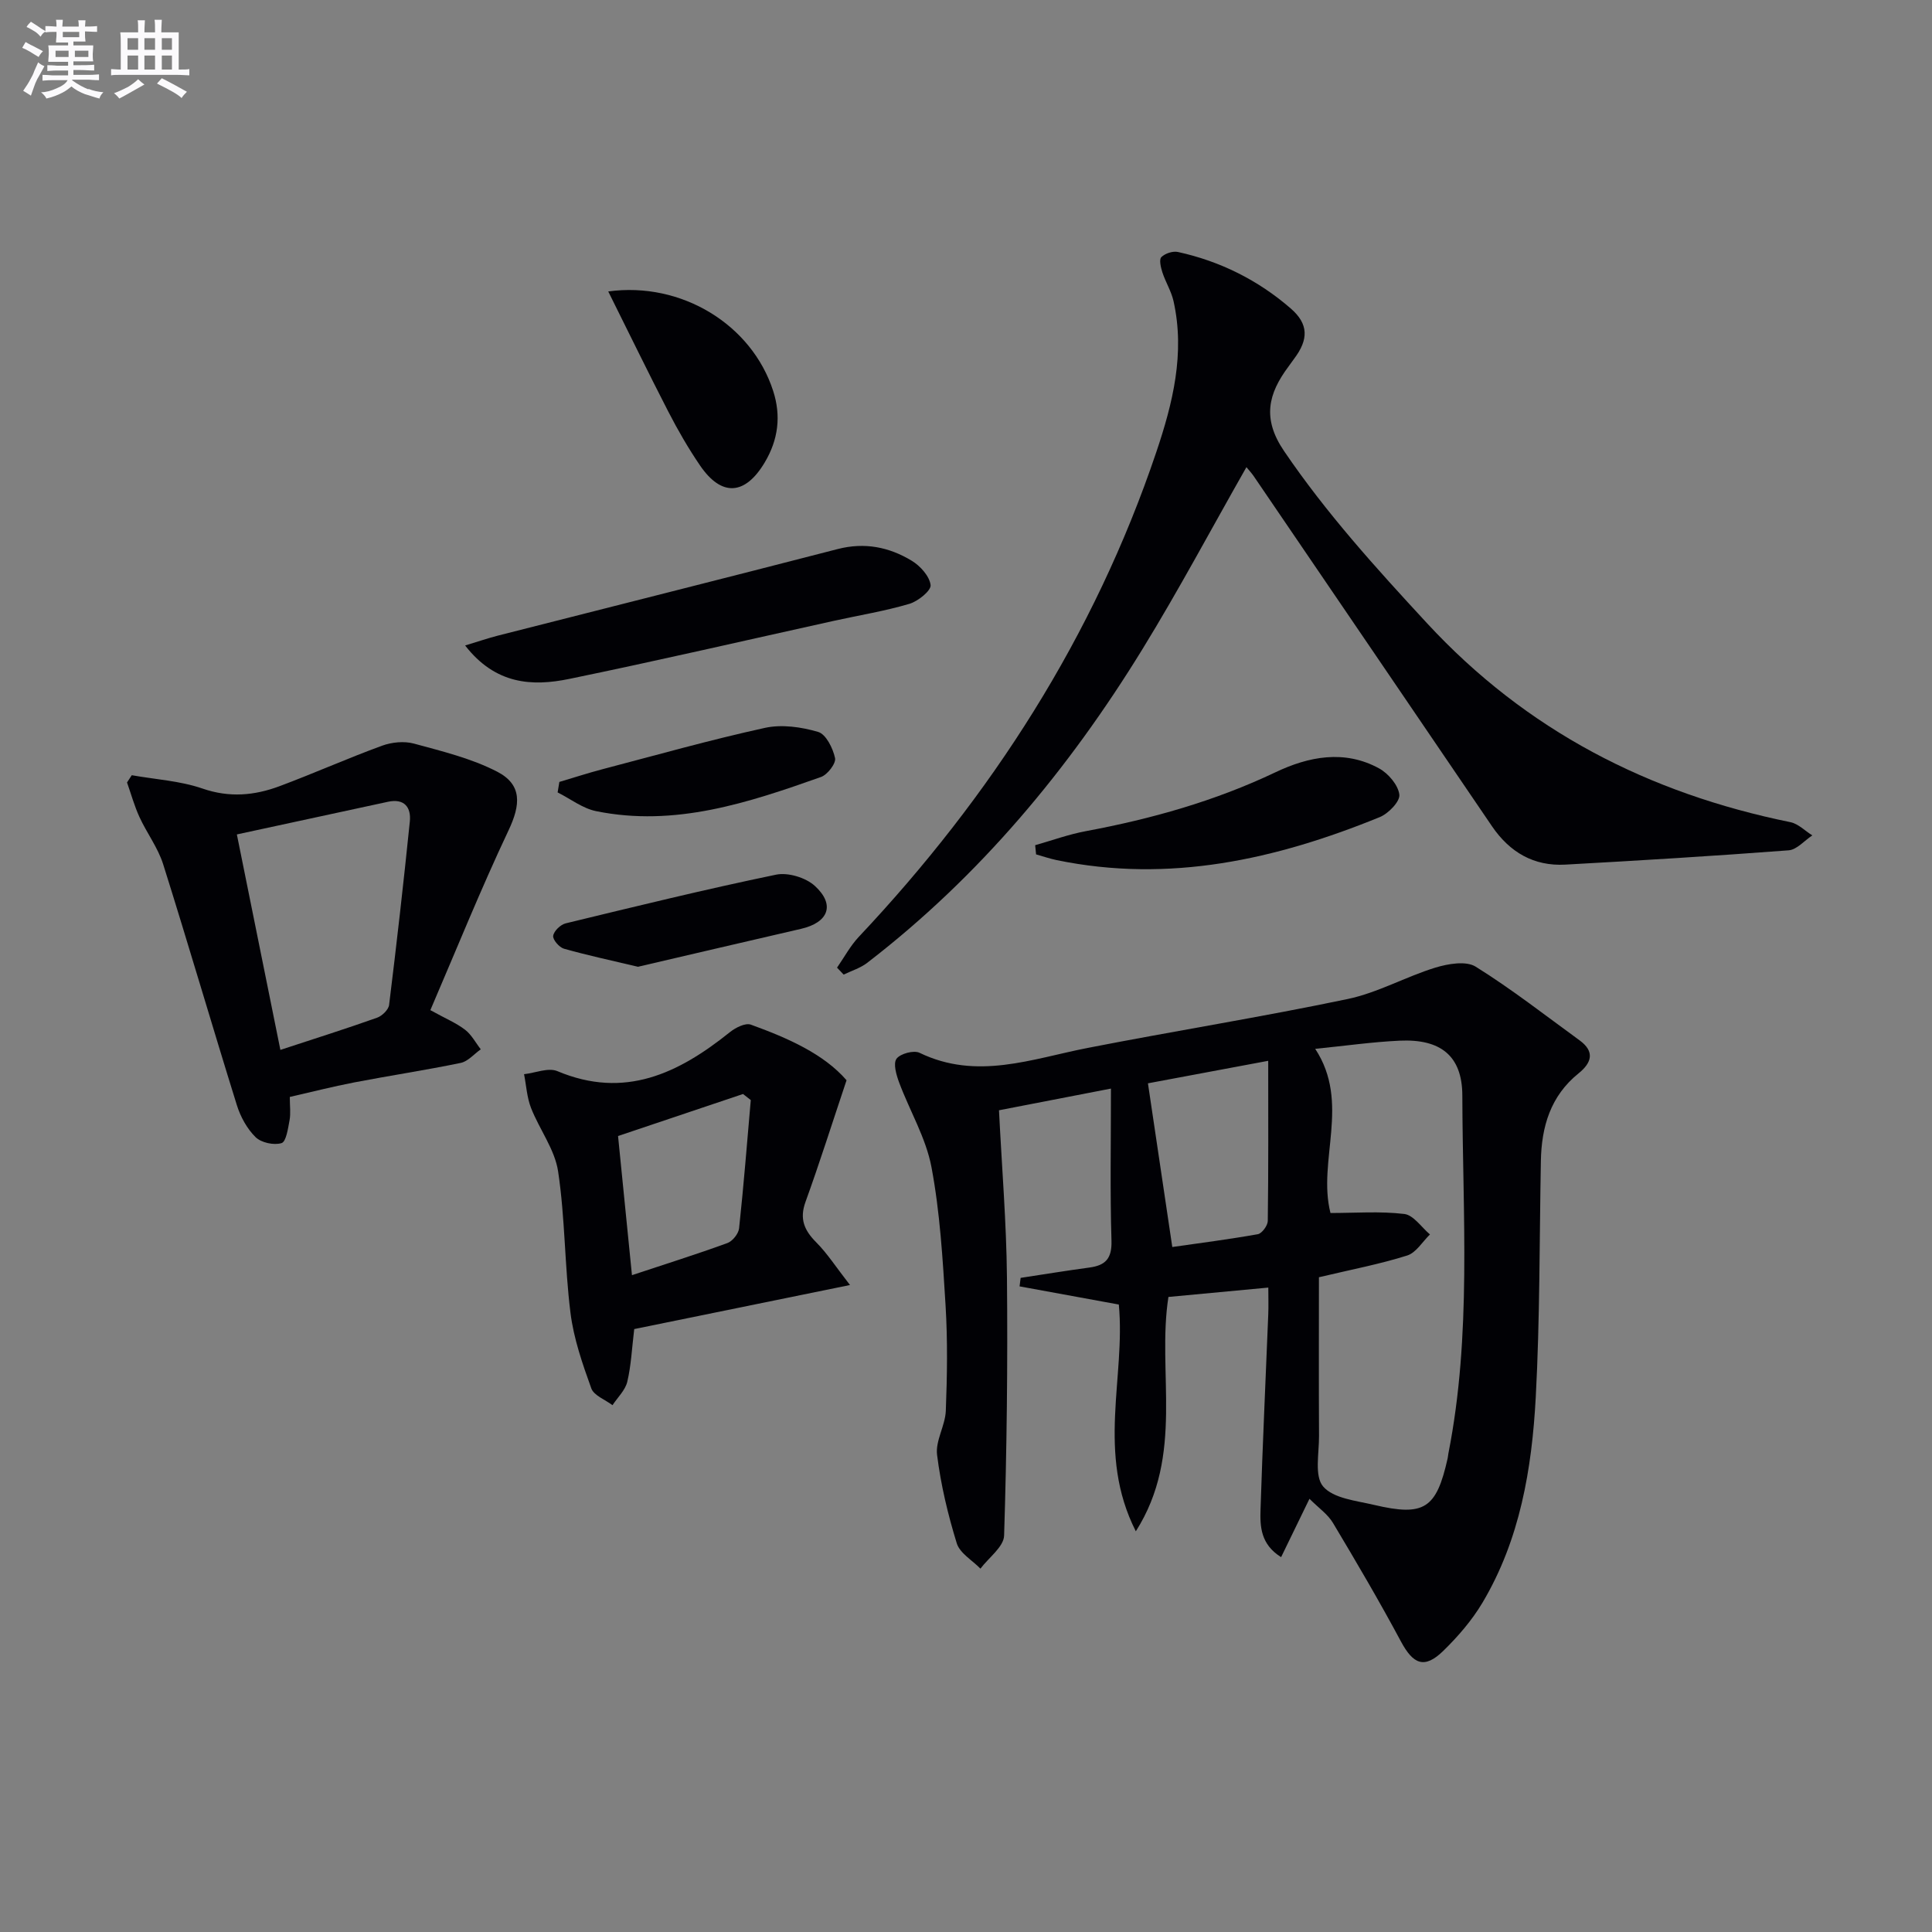
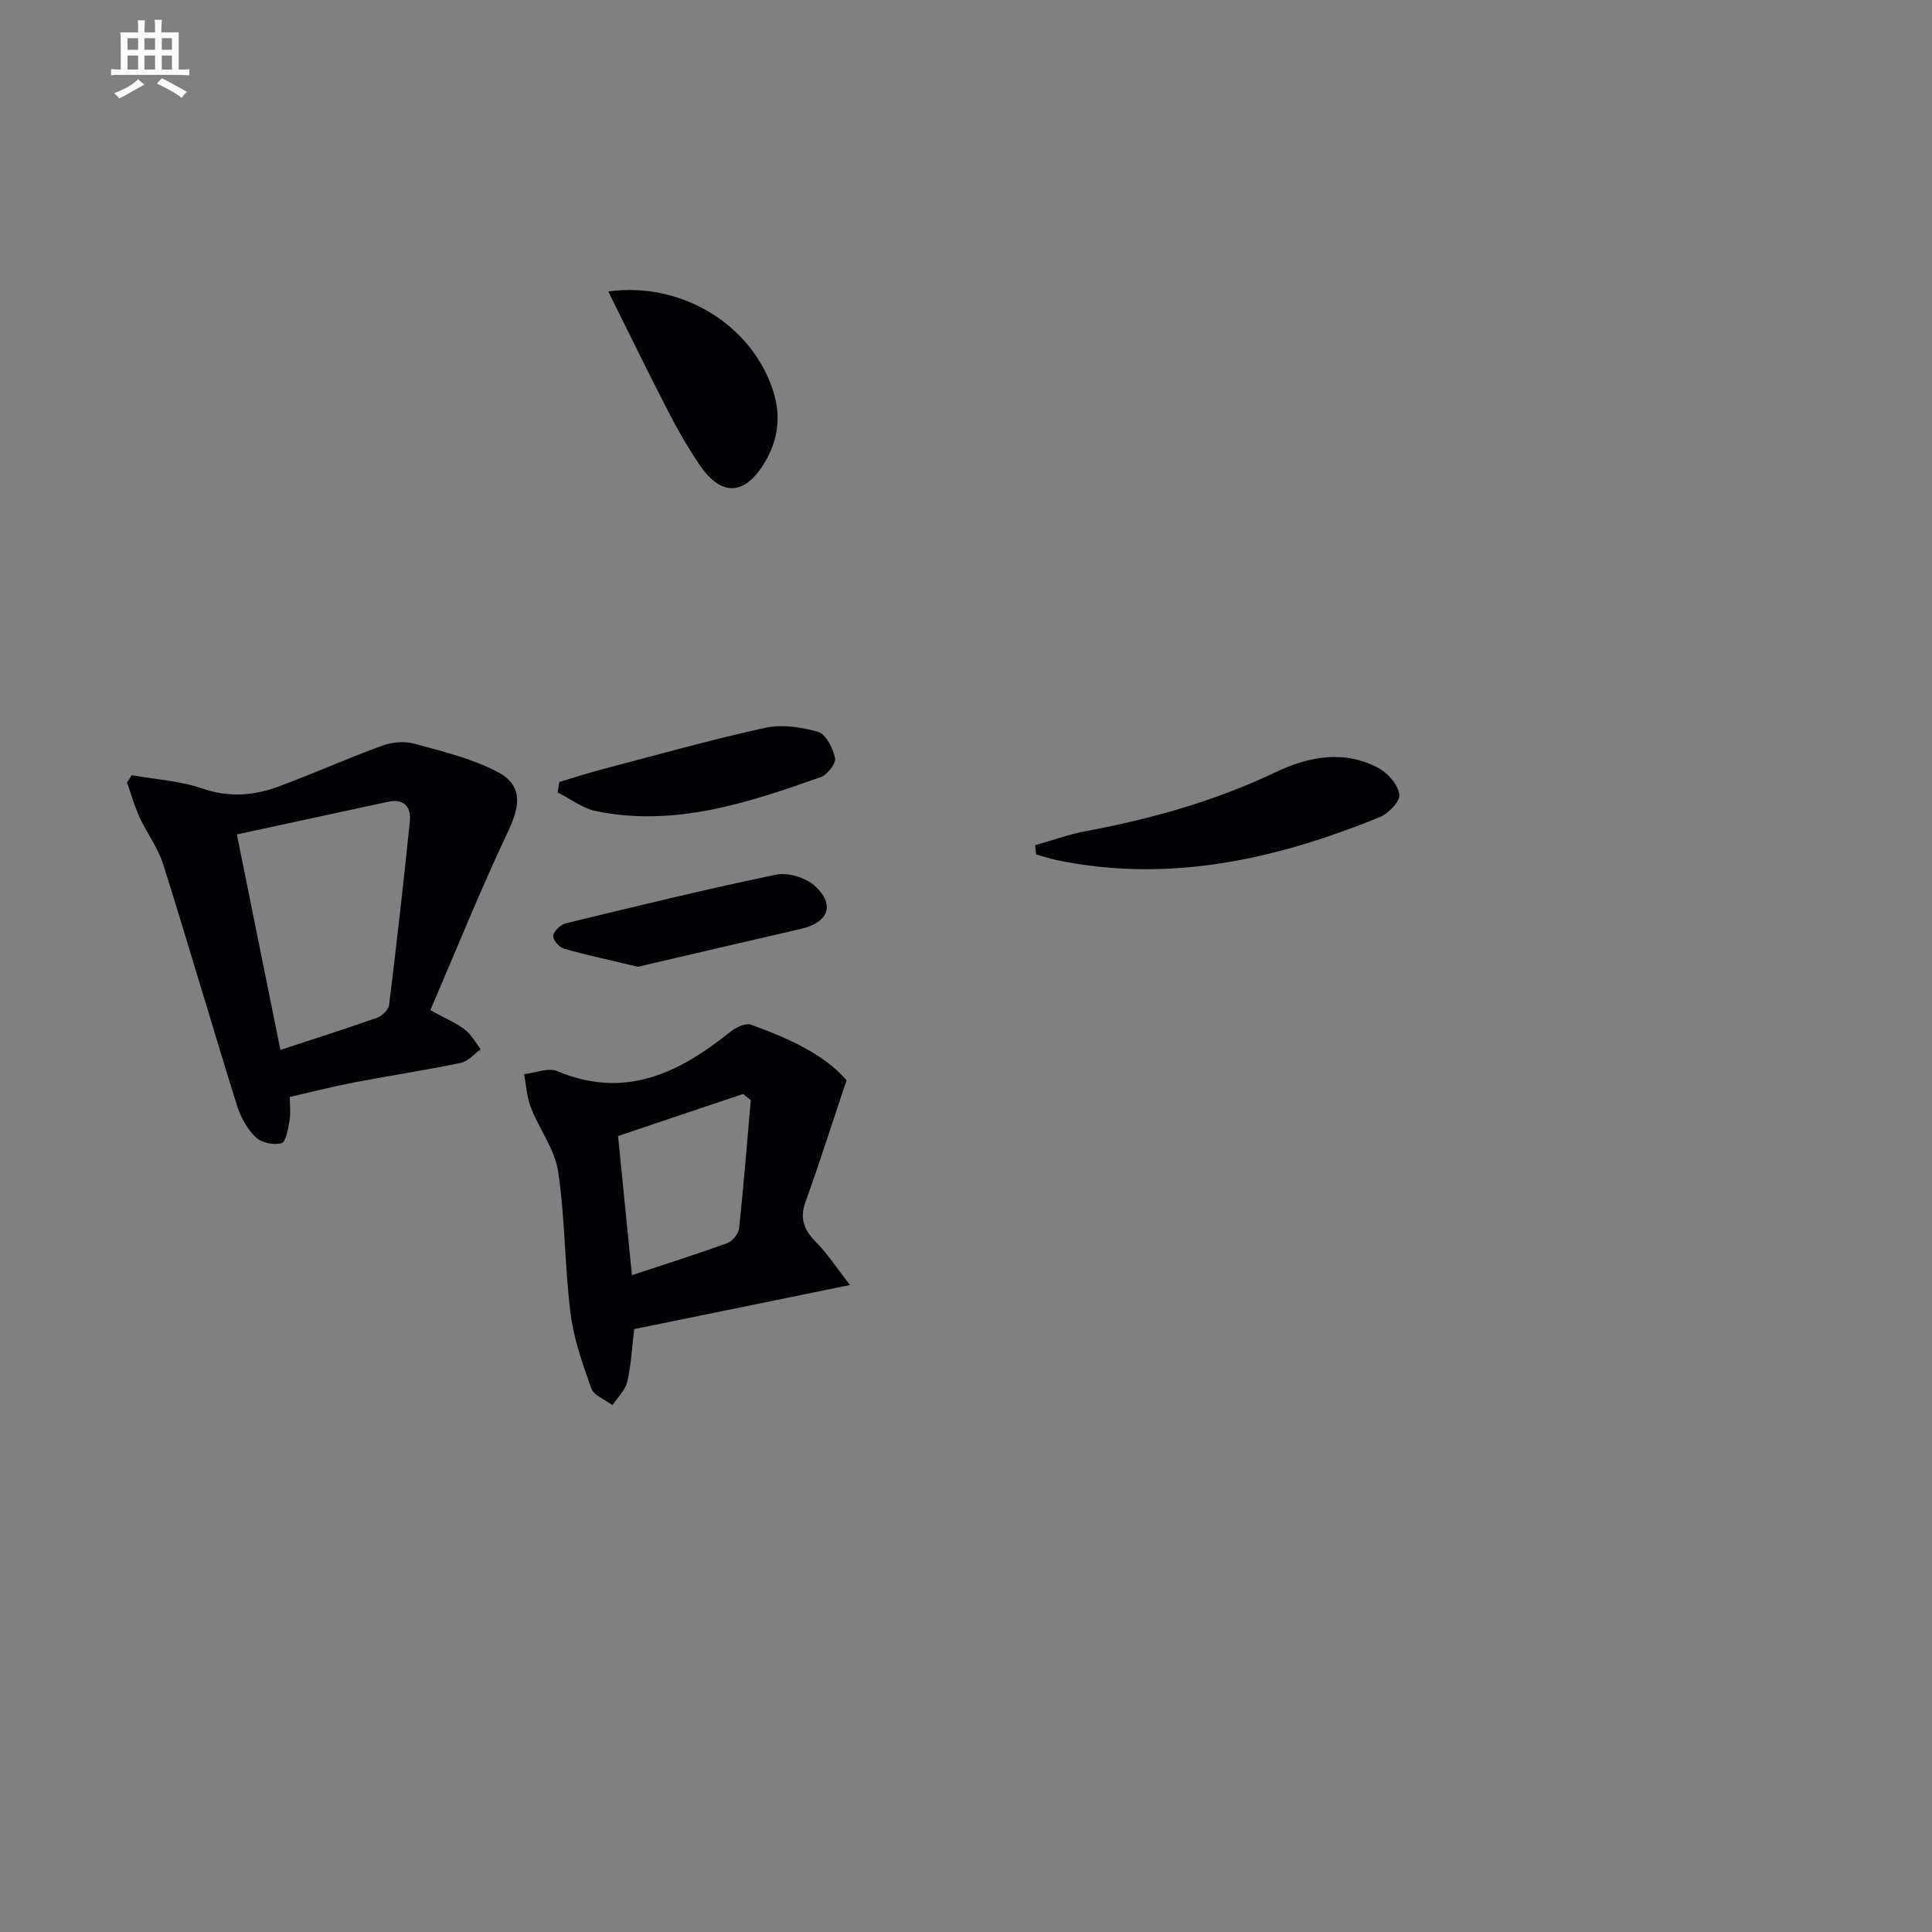
<svg xmlns="http://www.w3.org/2000/svg" enable-background="new 0 0 400 400" viewBox="0 0 400 400">
  <rect x="0" y="0" width="400" height="400" fill="#808080" stroke="none" />
  <g fill="#010105">
-     <path d="m271.11 310.31c-2.12 4.37-3.9 8.02-5.87 12.08-4.25-2.65-4.38-6.36-4.26-9.9.43-13.46 1.06-26.91 1.6-40.36.07-1.76.01-3.52.01-5.55-7.36.69-13.92 1.3-20.68 1.94-2.43 15.6 3.38 32.6-6.75 48.52-8.21-16.21-2.09-31.87-3.52-46.95-6.92-1.27-13.74-2.52-20.55-3.76.07-.59.15-1.17.22-1.76 4.75-.72 9.49-1.5 14.25-2.14 3.32-.45 4.67-1.86 4.56-5.55-.31-10.1-.11-20.21-.11-31.5-8.67 1.68-15.74 3.05-23.18 4.49.59 11.84 1.54 23.26 1.65 34.68.17 17.79-.03 35.59-.59 53.37-.07 2.33-3.19 4.57-4.9 6.85-1.69-1.73-4.26-3.19-4.9-5.24-1.84-5.97-3.31-12.13-4.08-18.33-.36-2.91 1.69-6.04 1.81-9.11.28-7.26.39-14.57-.05-21.81-.59-9.58-1.15-19.24-2.92-28.64-1.14-6.04-4.5-11.65-6.69-17.51-.58-1.57-1.27-3.91-.55-4.92.76-1.06 3.57-1.82 4.77-1.24 11.86 5.74 23.25 1.25 34.82-1.01 17.91-3.5 35.94-6.38 53.8-10.12 6.23-1.3 12.02-4.61 18.16-6.5 2.62-.8 6.35-1.45 8.35-.21 7.45 4.64 14.4 10.08 21.51 15.25 3.24 2.35 2.51 4.67-.21 6.86-5.8 4.68-7.66 11.03-7.79 18.15-.3 16.31-.19 32.63-1.06 48.91-.8 14.81-3.26 29.46-11.03 42.52-2.18 3.66-5.08 7.02-8.15 10.01-3.86 3.74-6.18 2.78-8.73-1.98-4.45-8.31-9.23-16.45-14.07-24.54-1.07-1.8-2.96-3.09-4.87-5zm1.96-45.87c0 10.92-.04 21.9.02 32.87.02 3.59-.99 8.31.86 10.46 2.12 2.47 6.83 2.93 10.52 3.8 10.42 2.45 12.92.79 15.25-9.64.07-.32.09-.66.15-.99 4.84-24.55 2.95-49.39 2.89-74.12-.02-8.28-4.56-11.75-12.98-11.36-5.61.26-11.19 1.06-17.48 1.69 7.37 11.21.41 23.15 3.16 33.99 5.15 0 10.27-.4 15.28.2 1.92.23 3.56 2.76 5.32 4.24-1.56 1.5-2.87 3.78-4.72 4.36-5.63 1.78-11.49 2.89-18.27 4.5zm-35.4-40.15c1.69 11.37 3.32 22.37 5.04 33.89 5.61-.8 11.68-1.58 17.7-2.65.86-.15 2.05-1.78 2.07-2.74.15-10.79.09-21.58.09-33.16-9.07 1.7-17.5 3.28-24.9 4.66z" />
-     <path d="m258.06 96.72c-7.24 12.72-14.01 25.45-21.54 37.7-15.27 24.86-33.72 47.03-56.97 64.92-1.41 1.09-3.24 1.64-4.88 2.44-.46-.48-.91-.96-1.37-1.44 1.48-2.13 2.73-4.48 4.48-6.35 27.49-29.19 48.74-62.22 61.61-100.36 3.41-10.11 5.99-20.46 3.58-31.27-.46-2.06-1.65-3.94-2.31-5.97-.33-1.02-.71-2.65-.22-3.15.76-.77 2.37-1.3 3.44-1.07 8.76 1.92 16.61 5.84 23.37 11.71 3.68 3.2 3.71 6.39.68 10.4-.4.53-.77 1.09-1.17 1.62-4.19 5.62-5.48 10.76-.92 17.47 8.75 12.89 19.07 24.26 29.6 35.65 20.58 22.26 45.89 35.22 75.24 41.2 1.63.33 3.03 1.8 4.54 2.74-1.63 1.07-3.2 2.96-4.9 3.09-15.4 1.17-30.82 2.11-46.24 2.96-6.52.36-11.51-2.56-15.17-7.93-16.45-24.2-32.92-48.39-49.39-72.57-.45-.64-1-1.22-1.46-1.79z" />
    <path d="m27.28 160.5c4.9.87 9.99 1.16 14.64 2.76 5.58 1.93 10.76 1.45 15.96-.49 7.12-2.66 14.08-5.77 21.22-8.38 2.01-.73 4.56-.99 6.59-.44 5.85 1.59 11.89 3.06 17.23 5.81 5.22 2.69 4.88 6.84 2.38 12.13-5.78 12.23-10.84 24.79-16.2 37.25 3.24 1.79 5.41 2.68 7.2 4.07 1.33 1.02 2.17 2.67 3.24 4.04-1.39.97-2.65 2.51-4.18 2.82-7.3 1.51-14.69 2.62-22.01 4.03-4.52.87-8.99 2.02-13.35 3.01 0 1.91.21 3.41-.05 4.82-.32 1.7-.7 4.45-1.66 4.74-1.58.48-4.21-.08-5.38-1.24-1.77-1.74-3.13-4.23-3.88-6.65-5.17-16.59-10.03-33.28-15.25-49.85-1.08-3.43-3.39-6.46-4.91-9.78-1.05-2.29-1.73-4.76-2.57-7.15.32-.48.65-.99.98-1.5zm21.76 12.26c3.13 15.53 6.03 29.88 9.01 44.61 7.15-2.35 13.62-4.39 20.01-6.66 1.05-.37 2.38-1.66 2.5-2.66 1.56-12.64 3-25.29 4.29-37.96.3-2.97-1.15-4.82-4.53-4.09-10.29 2.22-20.57 4.45-31.28 6.76z" />
    <path d="m131.31 275.17c-.49 4.03-.64 7.55-1.44 10.91-.42 1.76-2 3.24-3.06 4.85-1.51-1.15-3.86-2-4.39-3.49-1.83-5.08-3.65-10.32-4.31-15.64-1.22-9.71-1.1-19.6-2.56-29.27-.68-4.56-3.87-8.7-5.61-13.15-.85-2.18-.98-4.65-1.44-6.98 2.32-.26 5.02-1.42 6.9-.63 13.94 5.86 25.09.45 35.7-8.06 1.17-.94 3.21-1.98 4.35-1.57 7.65 2.77 15.08 6.05 19.82 11.51-3 8.95-5.58 17.13-8.5 25.19-1.28 3.54-.25 5.89 2.23 8.38 2.28 2.29 4.06 5.08 6.98 8.83-15.74 3.22-30.09 6.14-44.67 9.12zm24.13-47.41c-.53-.42-1.07-.84-1.6-1.26-8.5 2.86-16.99 5.71-25.88 8.7.94 9.4 1.89 18.88 2.88 28.81 7.05-2.34 13.46-4.35 19.76-6.65 1.07-.39 2.3-1.93 2.42-3.05.95-8.83 1.65-17.7 2.42-26.55z" />
-     <path d="m96.3 133.64c2.77-.84 4.73-1.51 6.74-2.03 23.47-5.98 46.97-11.88 70.42-17.94 5.55-1.43 10.62-.41 15.28 2.41 1.78 1.07 3.71 3.21 3.93 5.05.14 1.15-2.6 3.36-4.4 3.89-5.07 1.5-10.32 2.35-15.5 3.49-18.29 4.04-36.55 8.27-54.9 12.05-7.7 1.59-15.29 1.17-21.57-6.92z" />
    <path d="m214.32 174.99c3.5-.99 6.94-2.25 10.5-2.91 13.56-2.53 26.7-6.22 39.23-12.18 6.89-3.28 14.3-4.74 21.48-.81 1.91 1.05 3.95 3.44 4.19 5.43.17 1.41-2.27 3.93-4.07 4.66-21.51 8.77-43.58 13.72-66.91 8.89-1.43-.3-2.82-.78-4.23-1.18-.07-.64-.13-1.27-.19-1.9z" />
    <path d="m125.93 60.34c15.17-2.08 29.71 6.87 34.14 20.58 1.69 5.21 1.05 10.14-1.74 14.82-4.07 6.83-8.94 7.15-13.39.64-2.42-3.55-4.59-7.3-6.56-11.13-4.17-8.09-8.15-16.28-12.45-24.91z" />
    <path d="m115.81 161.89c2.95-.87 5.87-1.83 8.84-2.61 11.22-2.94 22.39-6.1 33.71-8.58 3.49-.77 7.55-.19 11.04.84 1.62.48 3.06 3.39 3.49 5.42.23 1.09-1.57 3.44-2.92 3.91-15.05 5.33-30.23 10.39-46.55 7.07-2.81-.57-5.32-2.55-7.97-3.88.12-.72.24-1.45.36-2.17z" />
    <path d="m132.09 200.16c-5.44-1.29-10.43-2.36-15.33-3.74-.98-.28-2.35-1.88-2.23-2.67.15-1 1.52-2.32 2.59-2.58 14.48-3.51 28.97-7.06 43.56-10.08 2.47-.51 6.16.61 8.04 2.34 4.26 3.91 2.79 7.58-2.89 8.88-11.28 2.59-22.55 5.25-33.74 7.85z" />
  </g>
-   <path d="m6.8 9.5c.6.3 1.3.7 2.1 1.1-.4.4-.7.8-.9 1.2-.7-.4-1.3-.8-1.8-1.1s-1.1-.6-1.6-.8c.2-.4.5-.8.7-1.2.4.2.8.5 1.5.8zm.9 6.9c-.3.6-.5 1.1-.7 1.7s-.4 1.1-.6 1.7c-.6-.4-1.1-.7-1.6-1 .7-1 1.2-1.8 1.5-2.4.3-.5.6-1.1.8-1.7.3-.6.5-1.2.8-1.8.3.3.8.6 1.3.8-.7 1.3-1.2 2.2-1.5 2.7zm.1-11c.4.3 1 .7 1.7 1.1-.5.2-.8.6-1.1 1.1-.5-.6-1-1-1.4-1.2s-.9-.6-1.5-.8c.2-.4.5-.7.9-1.1.5.3.9.6 1.4.9zm10.5 13c1 .4 2 .6 3.1.7-.4.4-.7.8-.8 1.3-.9-.2-1.9-.6-3-.9-1-.4-2-.9-2.8-1.6-.5.4-1.1.9-1.9 1.3s-1.9.9-3.3 1.2c-.1-.3-.5-.8-1.1-1.3 1 0 2.1-.3 3.2-.8 1.2-.5 1.9-1 2.3-1.7h-3.2c-.4 0-1 0-2 .1v-1.2c1 0 1.7.1 2 .1h3.3v-1h-2.3c-.2 0-.9 0-2 .1v-1.2c1.2 0 1.9.1 2 .1h2.3v-.8h-4.1c0-.7.1-1.2.1-1.6 0-.5 0-1.1-.1-1.8h4.1v-.6h-2.5c0-.6.1-1.1.1-1.6v-.6h-.5c-.4 0-1 0-1.8.1v-1.3c1.2 0 1.9.1 2.1.1h.2c0-.3 0-.8-.1-1.4h1.4c0 .6-.1 1-.1 1.4h3.4c0-.4 0-.8-.1-1.3h1.5c0 .4-.1.9-.1 1.3.7 0 1.5 0 2.5-.1v1.2c-1 0-1.8-.1-2.5-.1v.6c0 .3 0 .8.1 1.5h-2.5v.8h4.1c0 .7-.1 1.3-.1 1.8s0 1 .1 1.5h-4.1v.8h1.4c.8 0 1.8 0 2.9-.1v1.2c-1 0-1.9-.1-2.8-.1h-1.5v1h3.2c.3 0 1 0 2.1-.1v1.2c-1.1 0-1.8-.1-2.1-.1h-3.4l-.1.1c1.4 1 2.4 1.5 3.4 1.9zm-4.1-6.6v-1.3h-2.7v1.3zm2.2-4.1v-1.1h-3.4v1.1zm1.9 4.1v-1.3h-2.8v1.3z" fill="#fbfafc" />
  <path d="m37 6.7v2.3 5.4c1 0 1.8 0 2.2-.1v1.3c-.6 0-1.5-.1-2.5-.1h-11.9c-.7 0-1.3 0-1.8.1v-1.3c.5 0 1.1.1 2 .1v-5.2c0-1 0-1.8-.1-2.5h3.7c0-1.3 0-2.1-.1-2.5h1.5c0 .4-.1 1.3-.1 2.5h2.2c0-1.2 0-2.1-.1-2.6h1.5c0 .4-.1 1.3-.1 2.6zm-12.3 13.7c-.3-.4-.7-.8-1.1-1.1 1.1-.4 2.1-.9 2.9-1.3.8-.5 1.5-1 2.1-1.6.4.4.9.8 1.3 1.1-2.5 1.4-4.2 2.4-5.2 2.9zm3.9-10.1v-2.4h-2.2v2.4zm0 4.1v-2.9h-2.2v2.9zm3.5-4.1v-2.4h-2.2v2.4zm0 4.1v-2.9h-2.2v2.9zm.4 2.9 1-1.1c.6.3 1.4.7 2.5 1.3s2 1.1 2.7 1.5c-.4.4-.8.8-1.1 1.3-.8-.8-2.5-1.7-5.1-3zm3.1-7v-2.4h-2.1v2.4zm0 4.1v-2.9h-2.1v2.9z" fill="#fbfafc" />
</svg>